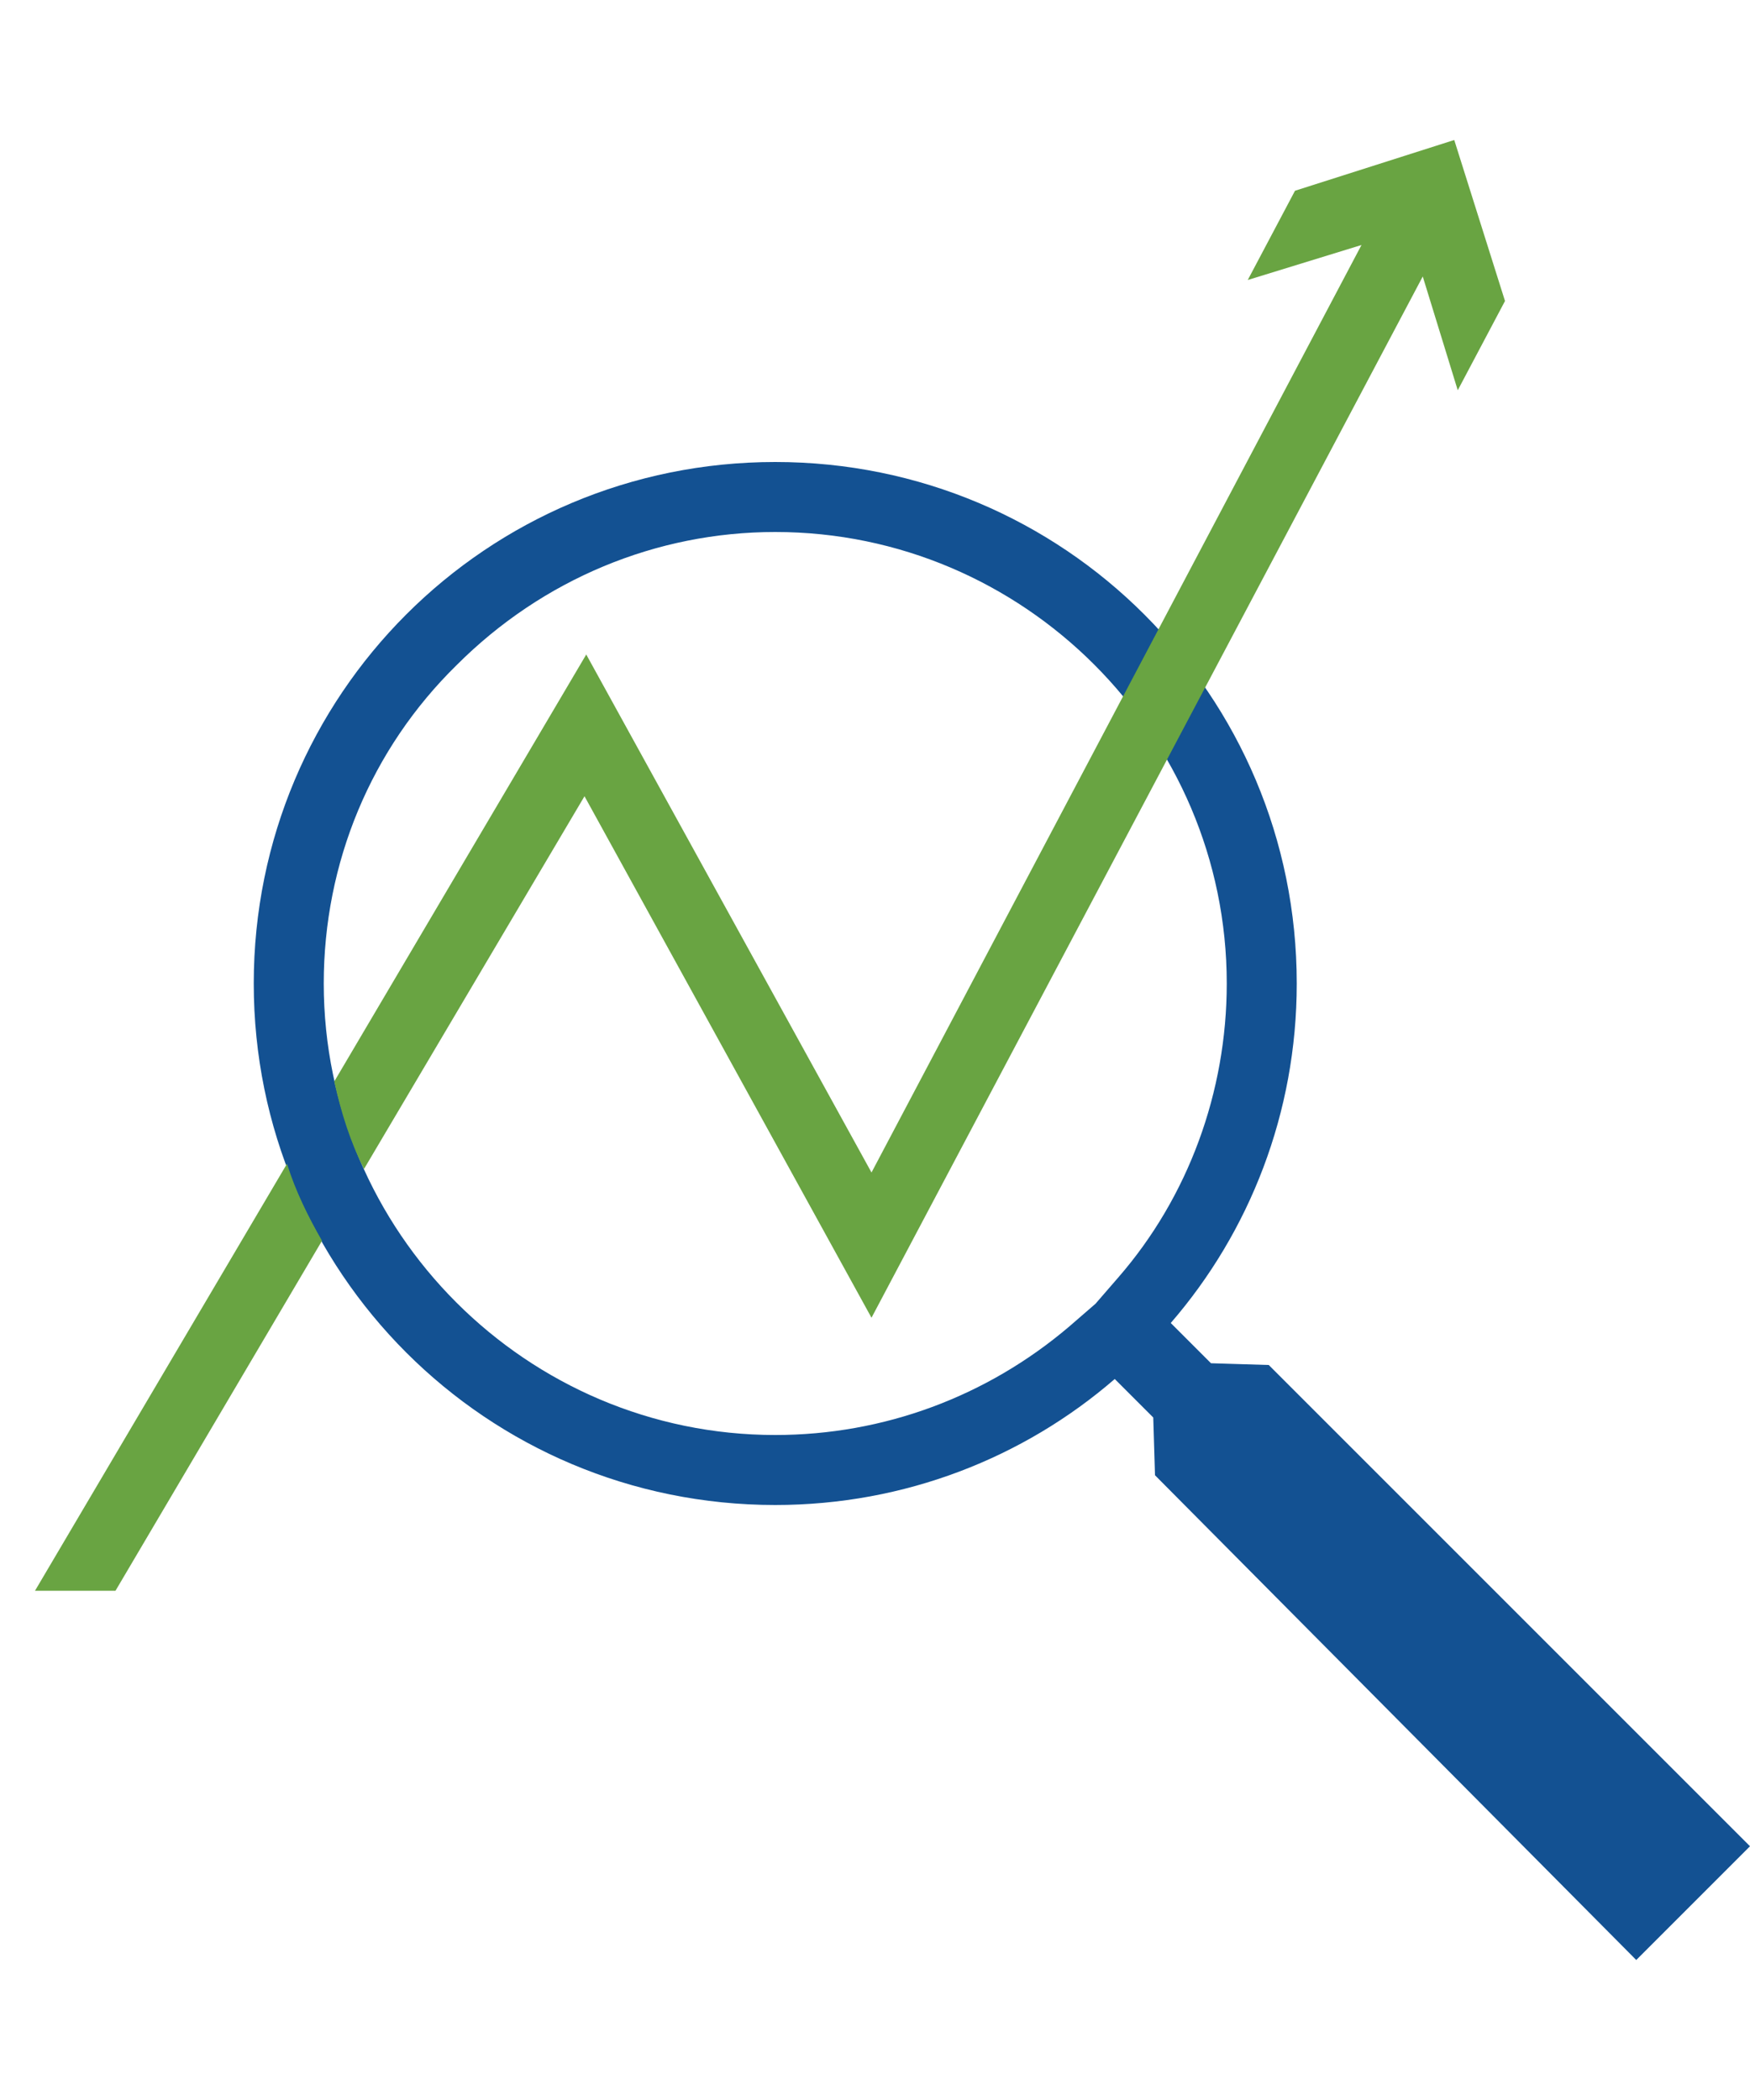
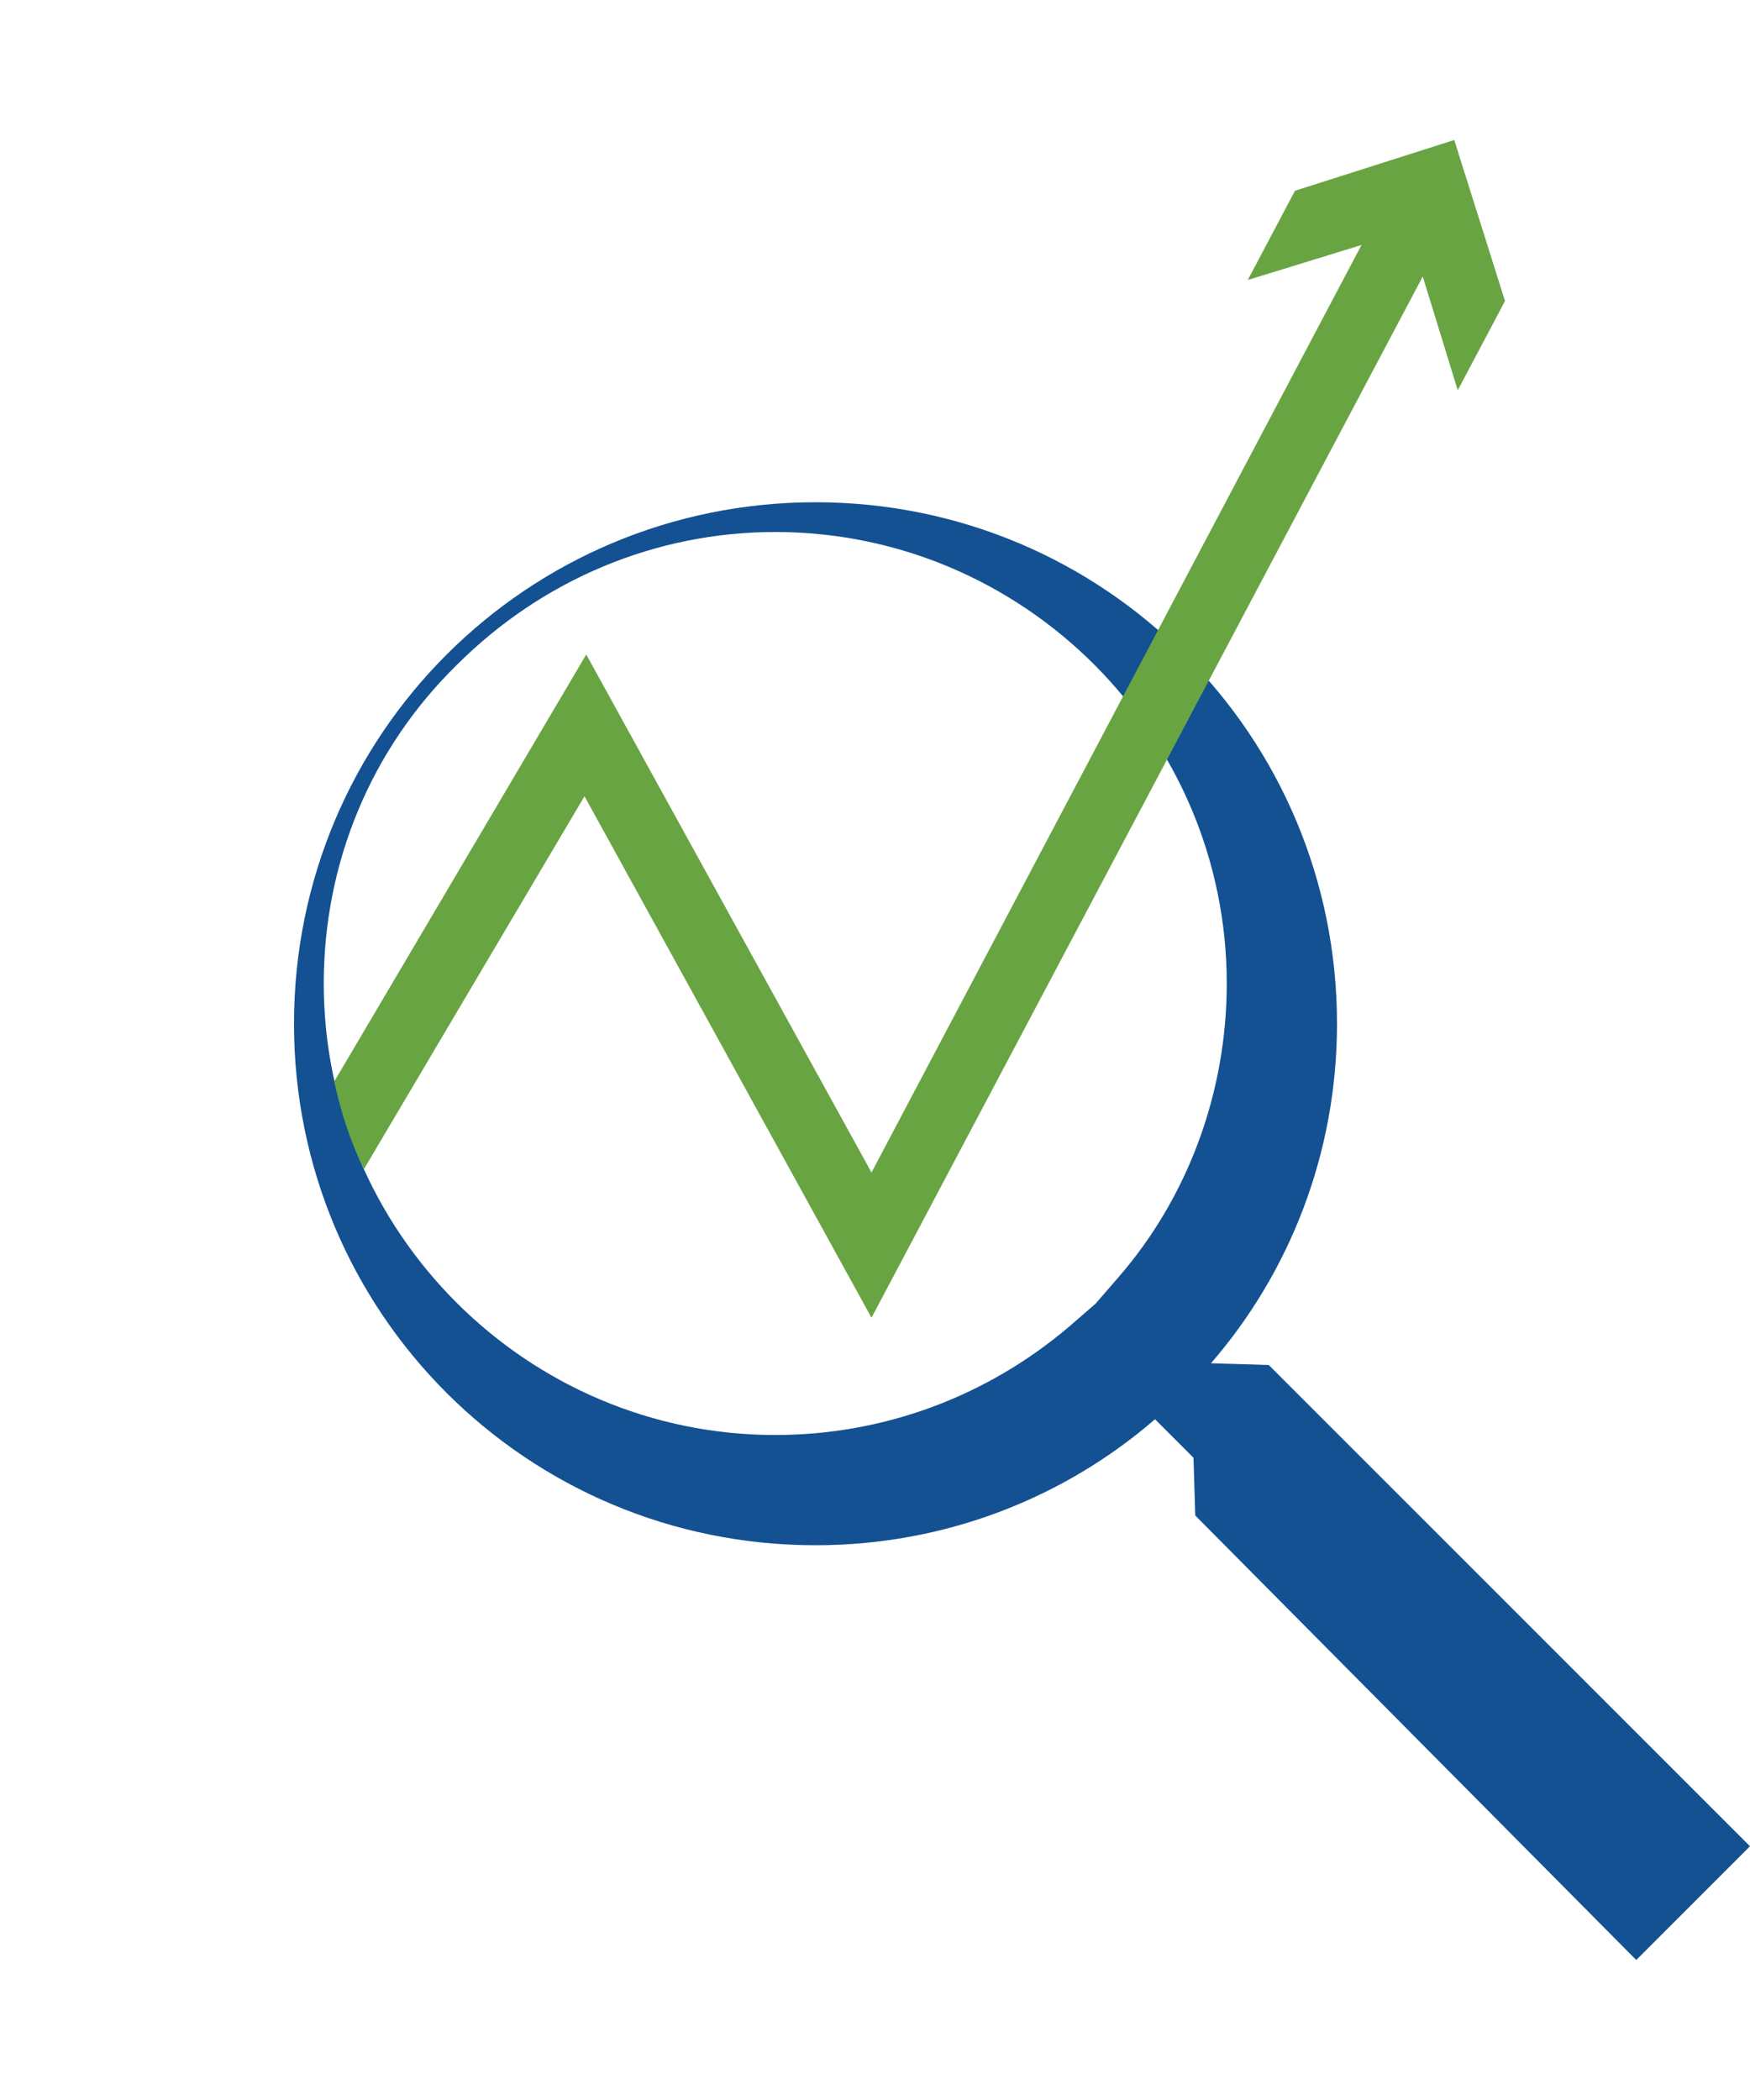
<svg xmlns="http://www.w3.org/2000/svg" version="1.1" id="Layer_1" x="0px" y="0px" viewBox="0 0 100 120" enable-background="new 0 0 100 120" xml:space="preserve">
  <g>
-     <path fill="#135192" d="M72.5,78l-3.3-0.1l0,0l0,0l-2.3-2.3c4.5-5.2,7.2-12,7.2-19.4c0-16.5-13.3-29.8-29.8-29.8   c-16.5,0-29.8,13.3-29.8,29.8c0,16.5,13.3,29.8,29.8,29.8c7.4,0,14.2-2.7,19.4-7.2l0.2,0.2l0,0l2,2l0.1,3.3L93.5,112l6.5-6.5   L72.5,78z M63.9,73l-1.3,1.5l-1.5,1.3c-4.7,4-10.6,6.2-16.8,6.2c-14.2,0-25.8-11.6-25.8-25.8c0-6.9,2.7-13.4,7.6-18.2   c4.9-4.9,11.4-7.6,18.2-7.6h0c14.2,0,25.8,11.6,25.8,25.8C70.1,62.4,67.9,68.4,63.9,73z" />
+     <path fill="#135192" d="M72.5,78l-3.3-0.1l0,0l0,0c4.5-5.2,7.2-12,7.2-19.4c0-16.5-13.3-29.8-29.8-29.8   c-16.5,0-29.8,13.3-29.8,29.8c0,16.5,13.3,29.8,29.8,29.8c7.4,0,14.2-2.7,19.4-7.2l0.2,0.2l0,0l2,2l0.1,3.3L93.5,112l6.5-6.5   L72.5,78z M63.9,73l-1.3,1.5l-1.5,1.3c-4.7,4-10.6,6.2-16.8,6.2c-14.2,0-25.8-11.6-25.8-25.8c0-6.9,2.7-13.4,7.6-18.2   c4.9-4.9,11.4-7.6,18.2-7.6h0c14.2,0,25.8,11.6,25.8,25.8C70.1,62.4,67.9,68.4,63.9,73z" />
    <g>
-       <path fill="#69A442" d="M16.4,66.5L2,90.9h4.6l11.8-20C17.6,69.5,16.9,68.1,16.4,66.5z" />
      <path fill="#69A442" d="M83.1,8L74,10.9l-2.7,5.1l6.5-2l-28,53L33.5,37.4L19.1,61.8c0.4,1.8,0.9,3.4,1.7,5l12.6-21.3l16.4,29.8    l31.5-59.5l2,6.5l2.7-5.1L83.1,8z" />
    </g>
  </g>
</svg>